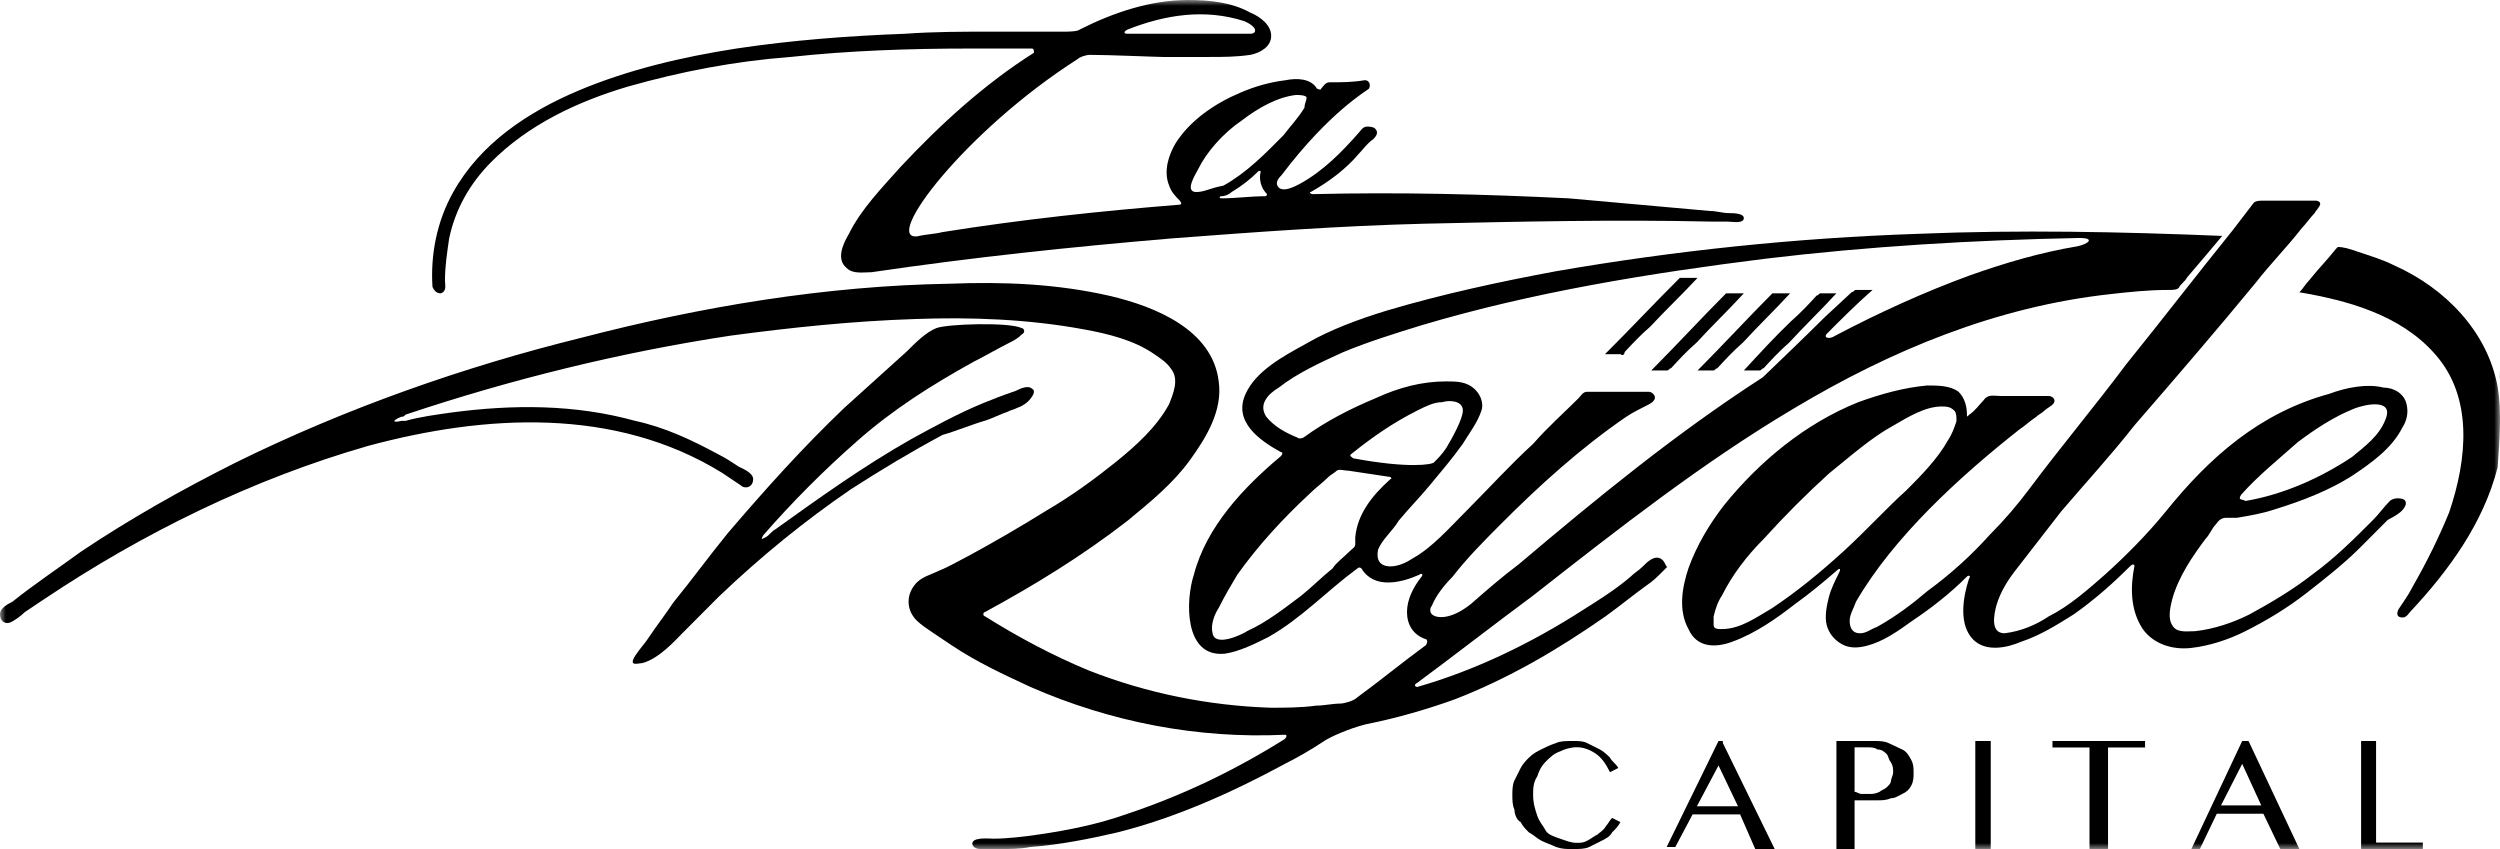
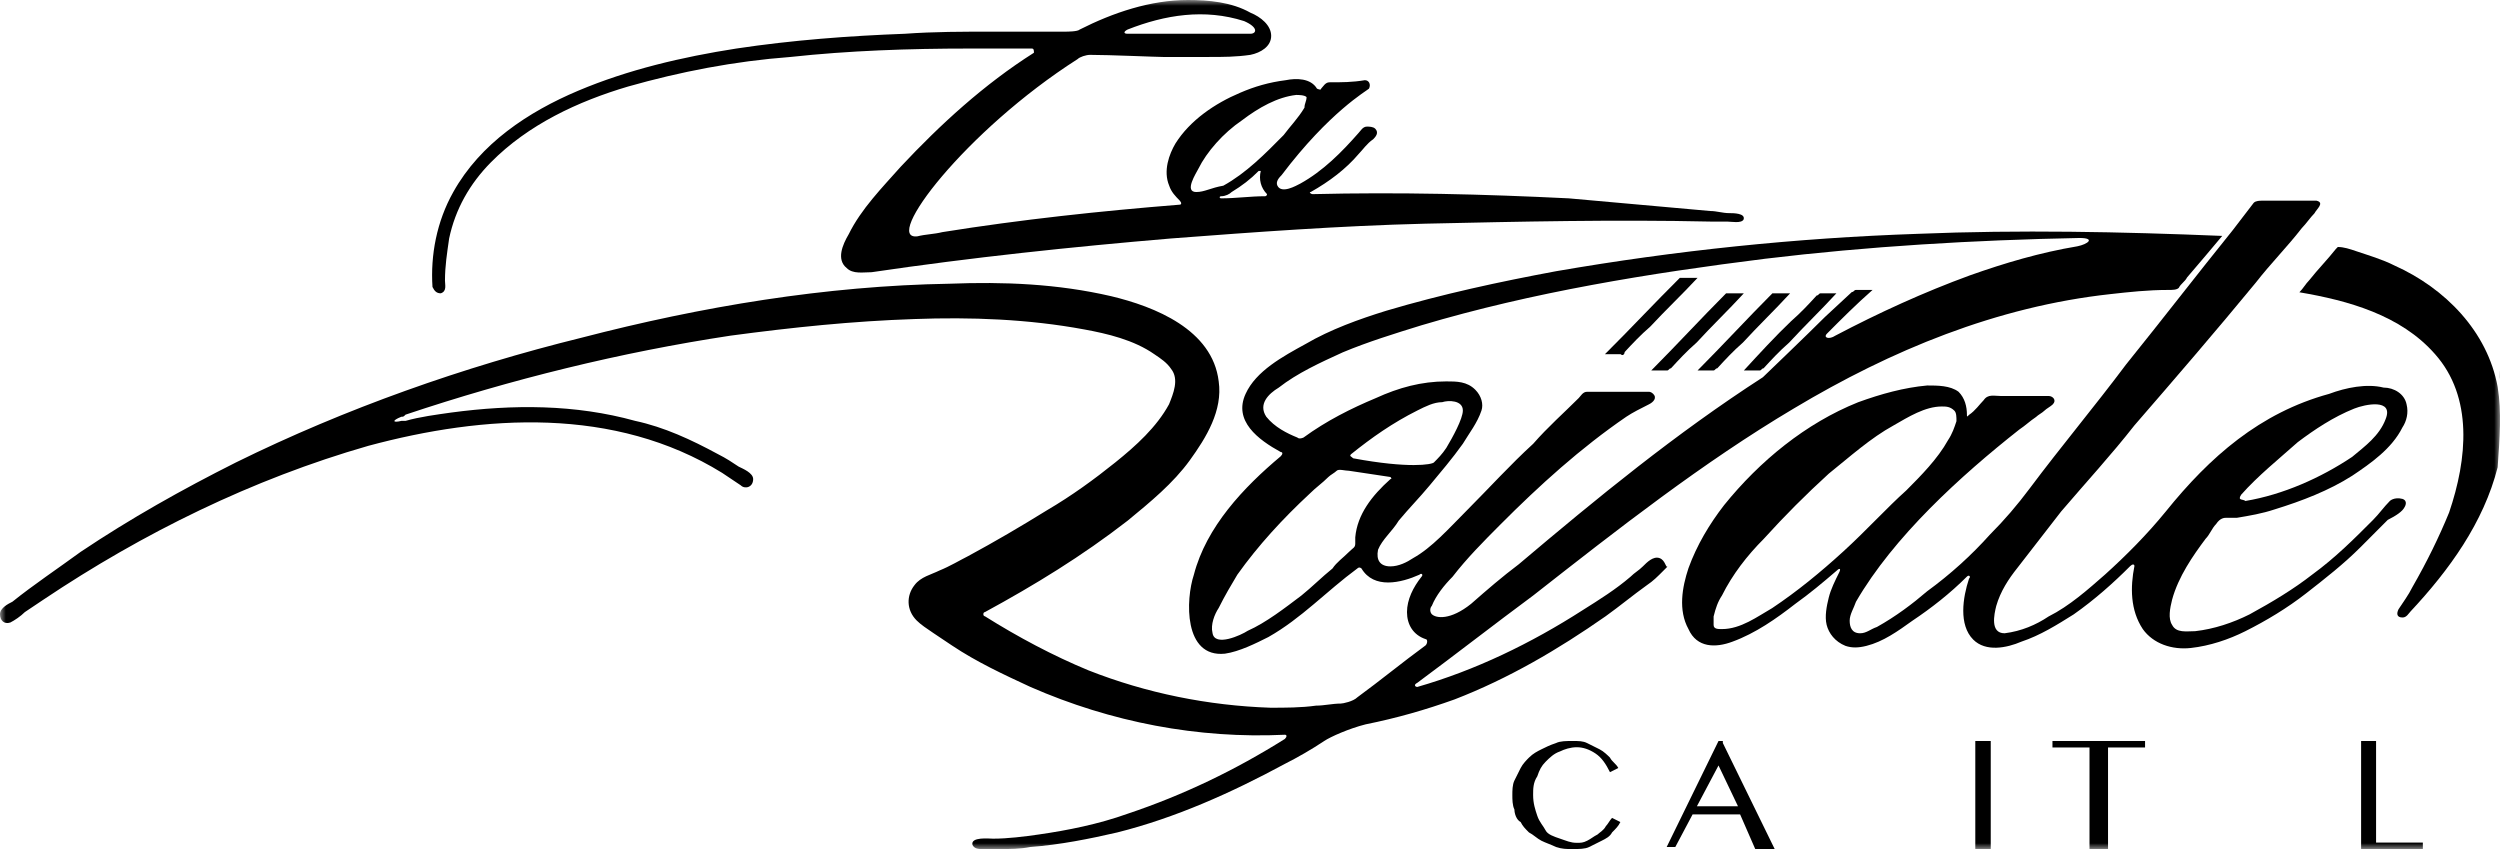
<svg xmlns="http://www.w3.org/2000/svg" xmlns:xlink="http://www.w3.org/1999/xlink" width="212px" height="72px" viewBox="0 0 212 72" version="1.1">
  <title>37B18619-B284-4B45-BA3F-ED998E01C7F2</title>
  <defs>
    <polygon id="path-1" points="0 72 212 72 212 0 0 0" />
  </defs>
  <g id="v2" stroke="none" stroke-width="1" fill="none" fill-rule="evenodd">
    <g id="Homepage-v2" transform="translate(-81, -8539)">
      <g id="footer" transform="translate(0, 8539)">
        <g id="Group-22" transform="translate(81, 0)">
          <path d="M130.009,67.418 C130.009,68.123 130.185,68.652 130.362,69.18 C130.537,69.709 130.89,70.062 131.066,70.414 C131.242,70.766 131.771,70.943 132.299,71.119 C132.828,71.295 133.18,71.471 133.708,71.471 C134.06,71.471 134.237,71.471 134.589,71.295 C134.941,71.119 135.117,70.943 135.469,70.766 C135.646,70.59 135.998,70.414 136.174,70.062 C136.351,69.885 136.526,69.533 136.703,69.357 L137.407,69.709 C137.232,70.062 137.055,70.238 136.703,70.59 C136.526,70.943 136.174,71.119 135.822,71.295 C135.469,71.471 135.117,71.648 134.765,71.824 C134.412,72 133.885,72 133.356,72 C132.828,72 132.475,72 131.946,71.824 C131.594,71.648 131.066,71.471 130.714,71.295 C130.362,71.119 130.009,70.766 129.656,70.59 C129.304,70.238 129.128,70.062 128.952,69.709 C128.599,69.533 128.424,69.004 128.424,68.652 C128.247,68.299 128.247,67.771 128.247,67.418 C128.247,67.066 128.247,66.537 128.424,66.185 C128.599,65.832 128.776,65.48 128.952,65.127 C129.128,64.775 129.48,64.422 129.656,64.246 C130.009,63.894 130.362,63.717 130.714,63.541 C131.066,63.365 131.418,63.189 131.946,63.013 C132.299,62.836 132.828,62.836 133.356,62.836 C133.885,62.836 134.237,62.836 134.589,63.013 L135.646,63.541 C135.998,63.717 136.351,64.07 136.526,64.246 C136.703,64.599 137.055,64.775 137.232,65.127 L136.526,65.48 C136.174,64.775 135.822,64.246 135.294,63.894 C134.765,63.541 134.237,63.365 133.708,63.365 C133.18,63.365 132.651,63.541 132.299,63.717 C131.771,63.894 131.418,64.246 131.066,64.599 C130.714,64.951 130.537,65.303 130.362,65.832 C130.009,66.361 130.009,66.889 130.009,67.418" id="Fill-1" fill="#000000" />
          <path d="M146.097,63.009 L150.494,72 L148.845,72 L147.562,69.061 L143.532,69.061 L142.066,71.827 L141.333,71.827 L145.73,62.836 L146.097,62.836 L146.097,63.009 Z M143.898,68.369 L147.38,68.369 L145.73,64.911 L143.898,68.369 Z" id="Fill-3" fill="#000000" />
-           <path d="M155.728,62.836 L158.807,62.836 C159.385,62.836 159.77,62.836 160.154,63.016 L161.309,63.555 C161.694,63.735 161.887,64.094 162.079,64.453 C162.272,64.813 162.272,65.172 162.272,65.531 C162.272,65.891 162.272,66.25 162.079,66.61 C161.887,66.969 161.694,67.149 161.309,67.328 C160.924,67.508 160.732,67.688 160.347,67.688 C159.963,67.867 159.578,67.867 159.193,67.867 L158.615,67.867 L158.037,67.867 L157.653,67.867 L157.268,67.867 L157.268,72 L155.728,72 L155.728,62.836 Z M157.268,67.149 C157.461,67.149 157.653,67.328 157.845,67.328 L158.422,67.328 C158.807,67.328 159,67.328 159.385,67.149 C159.578,66.969 159.77,66.969 159.963,66.789 C160.154,66.61 160.347,66.43 160.347,66.25 C160.347,66.071 160.539,65.711 160.539,65.531 C160.539,65.172 160.539,64.992 160.347,64.633 C160.154,64.453 160.154,64.094 159.963,63.914 C159.77,63.735 159.578,63.555 159.193,63.555 C159,63.375 158.615,63.375 158.422,63.375 L157.268,63.375 L157.268,67.149 Z" id="Fill-5" fill="#000000" />
          <mask id="mask-2" fill="white">
            <use xlink:href="#path-1" />
          </mask>
          <g id="Clip-8" />
          <polygon id="Fill-7" fill="#000000" mask="url(#mask-2)" points="167.506 72 168.815 72 168.815 62.836 167.506 62.836" />
          <polygon id="Fill-9" fill="#000000" mask="url(#mask-2)" points="181.901 62.836 181.901 63.386 178.761 63.386 178.761 72 177.19 72 177.19 63.386 174.049 63.386 174.049 62.836" />
-           <path d="M190.677,62.836 L194.988,72 L193.371,72 L191.934,69.004 L187.982,69.004 L186.546,72 L185.827,72 L190.138,62.836 L190.677,62.836 Z M188.342,68.299 L191.755,68.299 L190.138,64.775 L188.342,68.299 Z" id="Fill-10" fill="#000000" mask="url(#mask-2)" />
          <polygon id="Fill-11" fill="#000000" mask="url(#mask-2)" points="200.222 62.836 201.491 62.836 201.491 71.45 205.457 71.45 205.457 72 200.222 72" />
-           <path d="M83.641,35.639 C84.171,35.461 84.879,35.106 85.41,34.929 C85.763,34.751 85.94,34.751 86.294,34.574 C86.825,34.396 87.179,34.041 87.179,34.041 C87.532,33.686 87.886,33.153 87.532,32.976 C87.179,32.621 86.471,32.976 86.117,33.153 C85.056,33.508 84.171,33.864 83.287,34.219 C81.164,35.106 79.218,36.172 77.272,37.237 C73.203,39.545 69.488,42.208 65.774,44.871 C65.42,45.049 65.243,45.404 64.889,45.581 C64.535,45.759 64.535,45.759 64.712,45.404 C67.189,42.563 69.842,39.9 72.673,37.414 C75.68,34.751 79.041,32.621 82.579,30.668 C83.641,30.135 84.525,29.603 85.586,29.07 C85.94,28.892 86.294,28.715 86.648,28.36 C87.002,28.182 86.825,27.827 86.648,27.827 C85.586,27.294 80.279,27.472 79.395,27.827 C78.51,28.182 77.626,29.07 76.918,29.78 C75.149,31.378 73.38,32.976 71.611,34.574 C68.073,37.947 64.889,41.498 61.705,45.226 C60.113,47.179 58.697,49.132 57.105,51.085 C56.398,52.151 55.69,53.038 54.983,54.104 C54.629,54.636 54.275,54.991 53.921,55.524 C53.213,56.589 54.098,56.234 54.452,56.234 C55.867,55.879 57.282,54.281 57.813,53.748 C58.874,52.683 59.936,51.618 60.997,50.553 C64.535,47.179 68.25,44.161 72.142,41.498 C74.619,39.9 77.272,38.302 79.926,36.882 C81.164,36.527 82.402,35.994 83.641,35.639" id="Fill-12" fill="#000000" mask="url(#mask-2)" />
          <path d="M212.049,32.426 C212.149,33.857 211.747,29.563 212.049,32.426" id="Fill-13" fill="#000000" mask="url(#mask-2)" />
          <path d="M211.802,32.815 C210.944,28.102 207.34,24.436 203.052,22.516 C202.022,21.993 200.821,21.644 199.791,21.295 C199.276,21.12 198.762,20.945 198.247,20.945 L198.076,21.12 C197.39,21.993 196.531,22.866 195.845,23.738 C195.502,24.087 195.331,24.436 194.988,24.785 C199.105,25.484 203.566,26.705 206.483,30.022 C209.743,33.687 209.228,38.924 207.684,43.462 C206.826,45.556 205.797,47.651 204.595,49.746 C204.252,50.444 203.738,51.142 203.395,51.665 C203.223,52.015 203.223,52.364 203.738,52.364 C204.081,52.364 204.252,52.015 204.424,51.84 C207.684,48.349 210.601,44.335 211.802,39.622 C211.973,37.178 212.145,34.909 211.802,32.815" id="Fill-14" fill="#000000" mask="url(#mask-2)" />
          <path d="M140.719,47.324 C140.193,47.148 139.667,47.677 139.316,48.029 C138.965,48.382 138.614,48.558 138.263,48.911 C137.035,49.968 135.631,50.849 134.227,51.731 C129.841,54.551 125.103,56.842 120.191,58.252 C120.015,58.252 119.84,58.076 120.191,57.9 C123.525,55.432 126.683,52.964 130.017,50.497 C137.21,44.857 144.404,39.217 152.124,34.634 C160.371,29.699 169.319,25.997 178.969,24.94 C180.549,24.764 182.128,24.587 183.883,24.587 C184.234,24.587 184.585,24.587 184.76,24.411 C184.935,24.059 185.286,23.882 185.461,23.53 C186.514,22.296 187.568,21.062 188.444,20.005 C179.847,19.652 171.249,19.476 162.652,19.828 C152.3,20.181 142.123,21.239 131.946,23.001 C127.209,23.882 122.296,24.94 117.558,26.35 C115.278,27.055 112.821,27.936 110.715,29.17 C108.786,30.228 106.505,31.461 105.627,33.4 C104.574,35.691 106.68,37.278 108.61,38.335 C108.786,38.335 108.786,38.512 108.61,38.688 C105.452,41.332 102.294,44.681 101.241,48.734 C100.538,50.849 100.363,55.785 103.872,55.432 C105.101,55.256 106.505,54.551 107.557,54.022 C110.364,52.436 112.47,50.144 115.102,48.206 C115.278,48.029 115.453,48.206 115.453,48.206 C116.506,49.968 118.787,49.439 120.366,48.734 C120.541,48.558 120.716,48.734 120.541,48.911 C119.84,49.792 119.313,50.849 119.313,51.907 C119.313,52.964 119.84,53.846 120.892,54.198 C121.067,54.198 121.067,54.551 120.892,54.727 C118.962,56.137 117.032,57.723 115.102,59.133 C114.751,59.486 113.873,59.662 113.698,59.662 C112.997,59.662 112.295,59.838 111.593,59.838 C110.364,60.015 108.961,60.015 107.732,60.015 C102.469,59.838 97.205,58.781 92.292,56.842 C89.31,55.608 86.326,54.022 83.519,52.259 C83.344,52.259 83.344,51.907 83.519,51.907 C87.73,49.616 91.766,47.148 95.626,44.152 C97.556,42.565 99.486,40.979 100.89,39.04 C102.294,37.102 103.697,34.81 103.346,32.343 C102.82,27.936 97.907,25.997 94.222,25.116 C89.66,24.059 85.098,23.882 80.536,24.059 C70.009,24.235 59.481,25.997 49.304,28.641 C39.303,31.109 29.302,34.634 20.003,39.217 C15.441,41.508 11.054,43.975 6.843,46.796 C4.913,48.206 2.807,49.616 1.053,51.026 C0.702,51.202 0,51.554 0,52.083 C0,52.612 0.351,52.964 0.877,52.788 C1.228,52.612 1.755,52.259 2.105,51.907 C2.632,51.554 3.158,51.202 3.685,50.849 C12.107,45.209 21.406,40.627 31.232,37.807 C41.058,35.163 52.112,34.458 61.236,40.098 C61.762,40.45 62.288,40.803 62.815,41.155 C63.166,41.508 63.868,41.332 63.868,40.627 C63.868,40.098 62.99,39.745 62.639,39.569 C62.113,39.217 61.587,38.864 60.885,38.512 C58.604,37.278 56.323,36.22 53.866,35.691 C48.778,34.281 43.514,34.281 38.25,34.986 C37.022,35.163 35.618,35.339 34.39,35.691 L34.039,35.691 C33.337,35.868 33.162,35.691 34.039,35.339 C34.215,35.339 34.215,35.339 34.39,35.163 C43.339,32.166 52.638,29.875 61.937,28.465 C67.201,27.76 72.29,27.231 77.554,27.055 C82.291,26.879 87.204,27.055 91.941,27.936 C93.871,28.289 96.153,28.818 97.907,30.051 C98.433,30.404 98.96,30.756 99.311,31.285 C100.012,32.166 99.486,33.4 99.135,34.281 C98.082,36.22 96.328,37.807 94.573,39.217 C92.819,40.627 90.888,42.037 88.783,43.27 C86.502,44.681 84.396,45.914 82.116,47.148 C81.414,47.501 80.536,48.029 79.659,48.382 C78.957,48.734 78.08,48.911 77.554,49.616 C76.852,50.497 76.852,51.731 77.729,52.612 C78.08,52.964 78.606,53.317 79.133,53.67 C79.659,54.022 80.185,54.375 80.712,54.727 C82.817,56.137 85.098,57.195 87.379,58.252 C94.222,61.248 101.592,62.659 108.961,62.306 C109.137,62.306 109.137,62.482 108.961,62.659 C104.75,65.302 100.363,67.417 95.626,69.004 C93.17,69.885 90.537,70.414 88.081,70.766 C86.853,70.943 85.449,71.119 84.221,71.119 C83.87,71.119 82.291,70.943 82.466,71.648 C82.642,72 82.993,72 83.344,72 L84.747,72 C85.625,72 86.502,72 87.379,71.824 C89.836,71.648 92.468,71.119 94.749,70.59 C99.662,69.356 104.399,67.241 108.961,64.774 C110.014,64.245 111.242,63.54 112.295,62.835 C112.821,62.482 114.4,61.777 115.804,61.425 C118.436,60.896 120.892,60.191 123.349,59.31 C127.91,57.547 132.122,55.08 136.157,52.259 C137.385,51.378 138.438,50.497 139.667,49.616 C140.193,49.263 140.544,48.911 141.07,48.382 C141.245,48.206 141.245,48.206 141.421,48.029 C141.245,48.206 141.245,47.501 140.719,47.324 M114.926,45.562 L114.926,46.091 C114.926,46.443 114.751,46.443 114.4,46.796 C113.873,47.324 113.348,47.677 112.997,48.206 C112.119,48.911 111.242,49.792 110.364,50.497 C108.961,51.554 107.381,52.788 105.803,53.493 C105.276,53.846 102.996,54.903 102.82,53.67 C102.645,52.964 102.996,52.083 103.346,51.554 C103.872,50.497 104.399,49.616 104.925,48.734 C106.68,46.267 108.786,43.975 111.066,41.86 C111.593,41.332 112.119,40.979 112.646,40.45 C112.821,40.274 113.172,40.098 113.348,39.922 C113.523,39.745 114.049,39.922 114.4,39.922 C115.629,40.098 116.682,40.274 117.909,40.45 C117.909,40.45 118.085,40.627 117.909,40.627 C116.331,42.037 115.102,43.623 114.926,45.562 M114.575,38.512 C116.331,37.102 118.085,35.868 120.191,34.81 C120.892,34.458 121.594,34.105 122.296,34.105 C122.823,33.929 124.05,33.929 124.05,34.81 C124.05,35.515 123.174,37.102 122.647,37.983 C122.296,38.512 121.945,38.864 121.594,39.217 C121.418,39.393 119.489,39.745 114.751,38.864 C114.575,38.688 114.4,38.688 114.575,38.512 M119.84,47.324 C119.313,47.677 118.611,48.029 117.909,48.029 C117.032,48.029 116.682,47.501 116.857,46.619 C117.207,45.738 118.085,45.033 118.611,44.152 C119.489,43.094 120.366,42.213 121.243,41.155 C122.12,40.098 123.174,38.864 124.05,37.63 C124.577,36.749 125.279,35.868 125.63,34.81 C125.805,34.281 125.63,33.576 125.103,33.048 C124.401,32.343 123.525,32.343 122.647,32.343 C120.541,32.343 118.611,32.871 116.682,33.753 C114.575,34.634 112.47,35.691 110.54,37.102 C110.54,37.102 110.189,37.278 110.014,37.102 C109.137,36.749 108.084,36.22 107.381,35.339 C106.68,34.281 107.557,33.4 108.435,32.871 C110.014,31.638 111.944,30.756 113.873,29.875 C115.98,28.994 118.26,28.289 120.541,27.584 C130.017,24.764 139.842,23.177 149.668,21.944 C158.441,20.886 167.39,20.357 176.338,20.181 C177.742,20.181 177.04,20.71 176.162,20.886 C173.004,21.415 170.021,22.296 167.039,23.354 C163.178,24.764 159.318,26.526 155.633,28.465 C155.107,28.818 154.58,28.641 154.931,28.289 C156.16,27.055 157.388,25.821 158.792,24.587 L157.388,24.587 C157.213,24.587 157.213,24.764 157.037,24.764 L154.756,26.879 C153.353,28.289 149.492,31.99 149.492,31.99 C142.123,36.749 135.455,42.213 128.788,47.853 C127.384,48.911 126.156,49.968 124.752,51.202 C122.998,52.612 121.769,52.436 121.418,52.083 C121.243,51.907 121.243,51.554 121.418,51.378 C121.769,50.497 122.472,49.616 123.174,48.911 C124.401,47.324 125.805,45.914 127.209,44.504 C130.543,41.155 134.051,37.983 137.912,35.339 C138.438,34.986 139.14,34.634 139.842,34.281 C140.193,34.105 140.544,33.753 140.193,33.4 C140.018,33.224 139.842,33.224 139.842,33.224 L136.508,33.224 L134.929,33.224 L134.578,33.224 C134.227,33.224 134.051,33.576 133.877,33.753 C132.648,34.986 131.244,36.22 130.017,37.63 C128.086,39.393 126.332,41.332 124.401,43.27 C122.823,44.857 121.418,46.443 119.84,47.324" id="Fill-15" fill="#000000" mask="url(#mask-2)" />
          <path d="M141.361,31.418 C141.528,31.418 141.528,31.236 141.695,31.236 C142.363,30.509 143.032,29.782 143.867,29.055 C145.204,27.6 146.54,26.327 147.877,24.873 L146.373,24.873 C144.201,27.055 142.196,29.236 140.025,31.418 L141.361,31.418 Z" id="Fill-16" fill="#000000" mask="url(#mask-2)" />
          <path d="M137.769,29.855 C138.437,29.136 139.106,28.417 139.941,27.698 C141.278,26.26 142.614,25.002 143.951,23.564 L142.447,23.564 C140.276,25.721 138.271,27.878 136.099,30.035 L137.435,30.035 C137.603,30.214 137.769,30.035 137.769,29.855" id="Fill-17" fill="#000000" mask="url(#mask-2)" />
          <path d="M145.288,31.418 C145.454,31.418 145.454,31.236 145.622,31.236 C146.29,30.509 146.958,29.782 147.793,29.055 C149.129,27.6 150.465,26.327 151.802,24.873 L150.299,24.873 C148.127,27.055 146.123,29.236 143.951,31.418 L145.288,31.418 Z" id="Fill-18" fill="#000000" mask="url(#mask-2)" />
          <path d="M147.877,31.418 L149.213,31.418 C149.38,31.418 149.38,31.236 149.547,31.236 C150.215,30.509 150.883,29.782 151.718,29.055 C153.056,27.6 154.392,26.327 155.728,24.873 L154.392,24.873 C154.225,24.873 154.225,25.055 154.058,25.055 C153.39,25.782 152.721,26.509 151.886,27.236 C150.549,28.509 149.213,29.964 147.877,31.418" id="Fill-19" fill="#000000" mask="url(#mask-2)" />
          <path d="M203.901,43.017 C203.901,43.017 204.256,42.483 203.723,42.305 C203.013,42.127 202.658,42.483 202.658,42.483 C202.126,43.017 201.771,43.552 201.238,44.086 C199.64,45.688 198.042,47.291 196.089,48.716 C194.492,49.962 192.716,51.031 190.763,52.099 C189.343,52.811 187.745,53.346 186.147,53.524 C185.437,53.524 184.549,53.702 184.194,52.99 C183.839,52.455 184.016,51.565 184.194,50.853 C184.726,48.894 185.97,47.113 187.035,45.688 C187.39,45.332 187.568,44.798 187.923,44.442 C188.278,43.908 188.633,43.908 188.81,43.908 L189.698,43.908 C190.763,43.73 191.828,43.552 192.894,43.195 C195.202,42.483 197.509,41.593 199.463,40.346 C201.06,39.278 202.836,38.031 203.723,36.25 C204.078,35.716 204.256,35.004 204.078,34.292 C203.901,33.401 203.013,32.867 202.126,32.867 C200.705,32.511 198.93,32.867 197.509,33.401 C191.65,35.004 187.39,38.744 183.661,43.373 C182.064,45.332 180.289,47.113 178.513,48.716 C177.092,49.962 175.495,51.387 173.72,52.277 C172.655,52.99 171.411,53.524 169.991,53.702 C168.748,53.702 169.103,52.099 169.281,51.387 C169.636,50.14 170.346,49.072 171.056,48.182 C172.299,46.579 173.542,44.976 174.785,43.373 C176.915,40.88 179.046,38.565 180.999,36.072 C184.549,31.977 187.923,28.059 191.295,23.963 C192.539,22.36 193.959,20.936 195.202,19.333 C195.557,18.977 195.912,18.443 196.267,18.087 C196.444,17.73 197.154,17.196 196.444,17.018 L195.379,17.018 L193.426,17.018 L191.828,17.018 C191.65,17.018 191.295,17.018 191.118,17.196 C190.585,17.909 189.875,18.799 189.343,19.511 C186.325,23.251 183.306,27.169 180.289,30.908 C177.625,34.47 174.785,37.853 172.122,41.415 C171.056,42.839 169.991,44.086 168.748,45.332 C167.151,47.113 165.375,48.716 163.422,50.14 C162.179,51.209 160.759,52.277 159.162,53.168 C158.629,53.346 158.274,53.702 157.74,53.702 C157.03,53.702 156.853,53.168 156.853,52.633 C156.853,52.099 157.208,51.565 157.385,51.031 C160.582,45.51 166.263,40.346 171.233,36.428 C171.767,36.072 172.122,35.716 172.655,35.36 C172.832,35.182 173.187,35.004 173.365,34.826 C173.542,34.648 173.897,34.47 174.075,34.292 C174.43,33.935 174.075,33.579 173.72,33.579 L173.365,33.579 L169.636,33.579 C169.103,33.579 168.571,33.401 168.216,33.935 C167.861,34.292 167.506,34.826 166.973,35.182 C166.796,35.36 166.796,35.36 166.796,35.182 C166.796,34.47 166.618,33.757 166.086,33.223 C165.375,32.689 164.309,32.689 163.422,32.689 C161.469,32.867 159.517,33.401 157.563,34.113 C153.125,35.894 149.219,39.1 146.201,42.839 C144.959,44.442 143.893,46.223 143.182,48.182 C142.65,49.784 142.295,51.743 143.182,53.346 C143.893,54.948 145.491,54.948 146.911,54.414 C148.864,53.702 150.639,52.455 152.238,51.209 C153.48,50.318 154.545,49.428 155.788,48.36 C155.965,48.182 156.143,48.182 155.965,48.538 C155.61,49.25 155.255,49.962 155.078,50.675 C154.9,51.387 154.723,52.277 154.9,52.99 C155.078,53.702 155.61,54.414 156.498,54.77 C157.03,54.948 157.563,54.948 158.274,54.77 C159.694,54.414 160.937,53.524 162.179,52.633 C163.777,51.565 165.375,50.318 166.796,48.894 C166.973,48.716 167.151,48.894 166.973,49.072 C166.441,50.675 166.086,52.99 167.328,54.236 C168.393,55.305 170.168,54.948 171.411,54.414 C173.01,53.88 174.43,52.99 175.85,52.099 C177.625,50.853 179.223,49.428 180.644,48.003 C180.821,47.825 180.999,47.825 180.999,48.003 C180.644,49.784 180.644,51.743 181.709,53.346 C182.596,54.592 184.194,55.127 185.792,54.948 C187.39,54.77 188.988,54.236 190.408,53.524 C192.184,52.633 193.959,51.565 195.557,50.318 C197.154,49.072 198.752,47.825 200.173,46.401 C200.883,45.688 201.771,44.798 202.481,44.086 C203.191,43.73 203.723,43.373 203.901,43.017 M190.053,41.949 C191.473,40.346 193.249,38.922 194.847,37.497 C196.267,36.428 197.864,35.36 199.64,34.648 C200.528,34.292 203.013,33.757 202.303,35.538 C201.771,36.963 200.528,37.853 199.463,38.744 C196.799,40.524 193.604,41.949 190.408,42.483 C190.23,42.305 189.698,42.483 190.053,41.949 M156.32,46.757 C154.368,48.538 152.415,50.14 150.284,51.565 C149.041,52.277 147.621,53.346 146.024,53.346 C145.669,53.346 145.314,53.346 145.314,52.99 L145.314,52.277 C145.491,51.565 145.669,51.031 146.024,50.497 C146.911,48.716 148.154,47.113 149.574,45.688 C151.349,43.73 153.125,41.949 155.078,40.168 C156.853,38.744 158.629,37.141 160.582,36.072 C161.824,35.36 163.244,34.47 164.665,34.47 C165.02,34.47 165.375,34.47 165.731,34.826 C165.908,35.004 165.908,35.36 165.908,35.716 C165.731,36.25 165.553,36.785 165.197,37.319 C164.309,38.922 162.889,40.346 161.647,41.593 C160.049,43.017 158.274,44.976 156.32,46.757" id="Fill-20" fill="#000000" mask="url(#mask-2)" />
          <path d="M37.381,24.873 C37.91,24.694 37.734,24.157 37.734,23.799 C37.734,22.546 37.91,21.473 38.087,20.22 C38.616,17.715 39.851,15.568 41.616,13.778 C44.793,10.557 49.028,8.589 53.264,7.337 C57.676,6.084 62.264,5.189 67.029,4.831 C71.971,4.295 77.089,4.116 82.206,4.116 L87.501,4.116 C87.677,4.116 87.677,4.295 87.677,4.474 C83.442,7.158 79.736,10.557 76.383,14.136 C74.794,15.926 73.029,17.715 71.971,19.862 C71.441,20.757 70.912,22.01 71.794,22.725 C72.324,23.262 73.206,23.083 73.912,23.083 C82.383,21.831 90.854,20.936 99.325,20.22 C106.384,19.684 113.619,19.147 120.855,18.968 C128.973,18.789 136.915,18.61 145.033,18.789 L146.445,18.789 C146.798,18.789 147.68,18.968 147.857,18.61 C148.033,18.073 146.974,18.073 146.621,18.073 C146.092,18.073 145.562,17.894 145.033,17.894 C140.974,17.536 137.092,17.178 133.033,16.82 C125.797,16.463 118.561,16.284 111.326,16.463 C111.149,16.463 110.973,16.284 111.149,16.284 C112.737,15.389 114.149,14.315 115.208,13.063 C115.561,12.705 115.914,12.168 116.444,11.81 C116.62,11.631 116.973,11.273 116.62,10.915 C116.444,10.736 116.091,10.736 115.914,10.736 C115.561,10.736 115.385,11.094 115.208,11.273 C113.796,12.884 112.208,14.494 110.267,15.568 C109.914,15.747 108.678,16.463 108.325,15.747 C108.149,15.389 108.502,15.031 108.678,14.852 C112.737,9.484 115.914,7.694 116.091,7.515 C116.267,7.158 116.091,6.8 115.738,6.8 C114.678,6.979 113.796,6.979 112.737,6.979 C112.385,6.979 112.208,7.337 112.032,7.515 C112.032,7.694 111.679,7.515 111.679,7.515 C111.149,6.621 109.914,6.621 109.031,6.8 C107.619,6.979 106.384,7.337 105.149,7.873 C103.031,8.768 100.914,10.2 99.678,12.168 C99.148,13.063 98.619,14.494 99.148,15.747 C99.325,16.284 99.678,16.641 100.031,16.999 C100.207,17.178 100.207,17.357 100.031,17.357 C93.325,17.894 86.618,18.61 79.912,19.684 C79.206,19.862 78.5,19.862 77.794,20.041 C74.794,20.399 81.853,11.094 91.383,5.01 C91.559,4.831 92.089,4.652 92.442,4.652 C94.031,4.652 98.089,4.831 98.619,4.831 L102.501,4.831 C103.737,4.831 104.796,4.831 106.031,4.652 C106.914,4.474 107.796,3.937 107.796,3.042 C107.796,2.147 106.914,1.432 106.031,1.074 C104.443,0.179 102.501,0 100.737,0 C97.56,0 94.384,1.074 91.559,2.505 C91.383,2.684 90.501,2.684 90.325,2.684 L88.207,2.684 L84.148,2.684 C81.677,2.684 79.206,2.684 76.736,2.863 C71.971,3.042 67.206,3.4 62.441,4.116 C57.852,4.831 53.264,5.905 49.028,7.694 C44.793,9.484 40.734,12.168 38.439,16.284 C37.028,18.789 36.498,21.652 36.675,24.336 C36.851,24.694 37.028,24.873 37.381,24.873 M101.62,14.315 C102.325,12.884 103.737,11.273 105.325,10.2 C106.737,9.126 108.325,8.231 109.914,8.052 C110.09,8.052 110.62,8.052 110.796,8.231 C110.796,8.589 110.62,8.768 110.62,9.126 C110.09,10.021 109.384,10.736 108.855,11.452 C107.266,13.063 105.678,14.673 103.737,15.747 C102.678,15.926 102.148,16.284 101.443,16.284 C100.384,16.284 101.443,14.673 101.62,14.315 M104.443,16.284 C105.325,15.747 106.031,15.21 106.737,14.494 L106.914,14.494 C106.737,15.21 106.914,15.926 107.443,16.463 C107.443,16.463 107.443,16.641 107.266,16.641 C106.031,16.641 104.796,16.82 103.56,16.82 C103.384,16.82 103.384,16.641 103.56,16.641 C103.913,16.641 104.266,16.463 104.443,16.284 M105.502,1.789 C106.737,2.326 106.561,2.863 106.031,2.863 L99.678,2.863 L98.266,2.863 L95.619,2.863 C95.266,2.863 95.266,2.684 95.619,2.505 C98.795,1.253 102.148,0.716 105.502,1.789" id="Fill-21" fill="#000000" mask="url(#mask-2)" />
        </g>
      </g>
    </g>
  </g>
</svg>